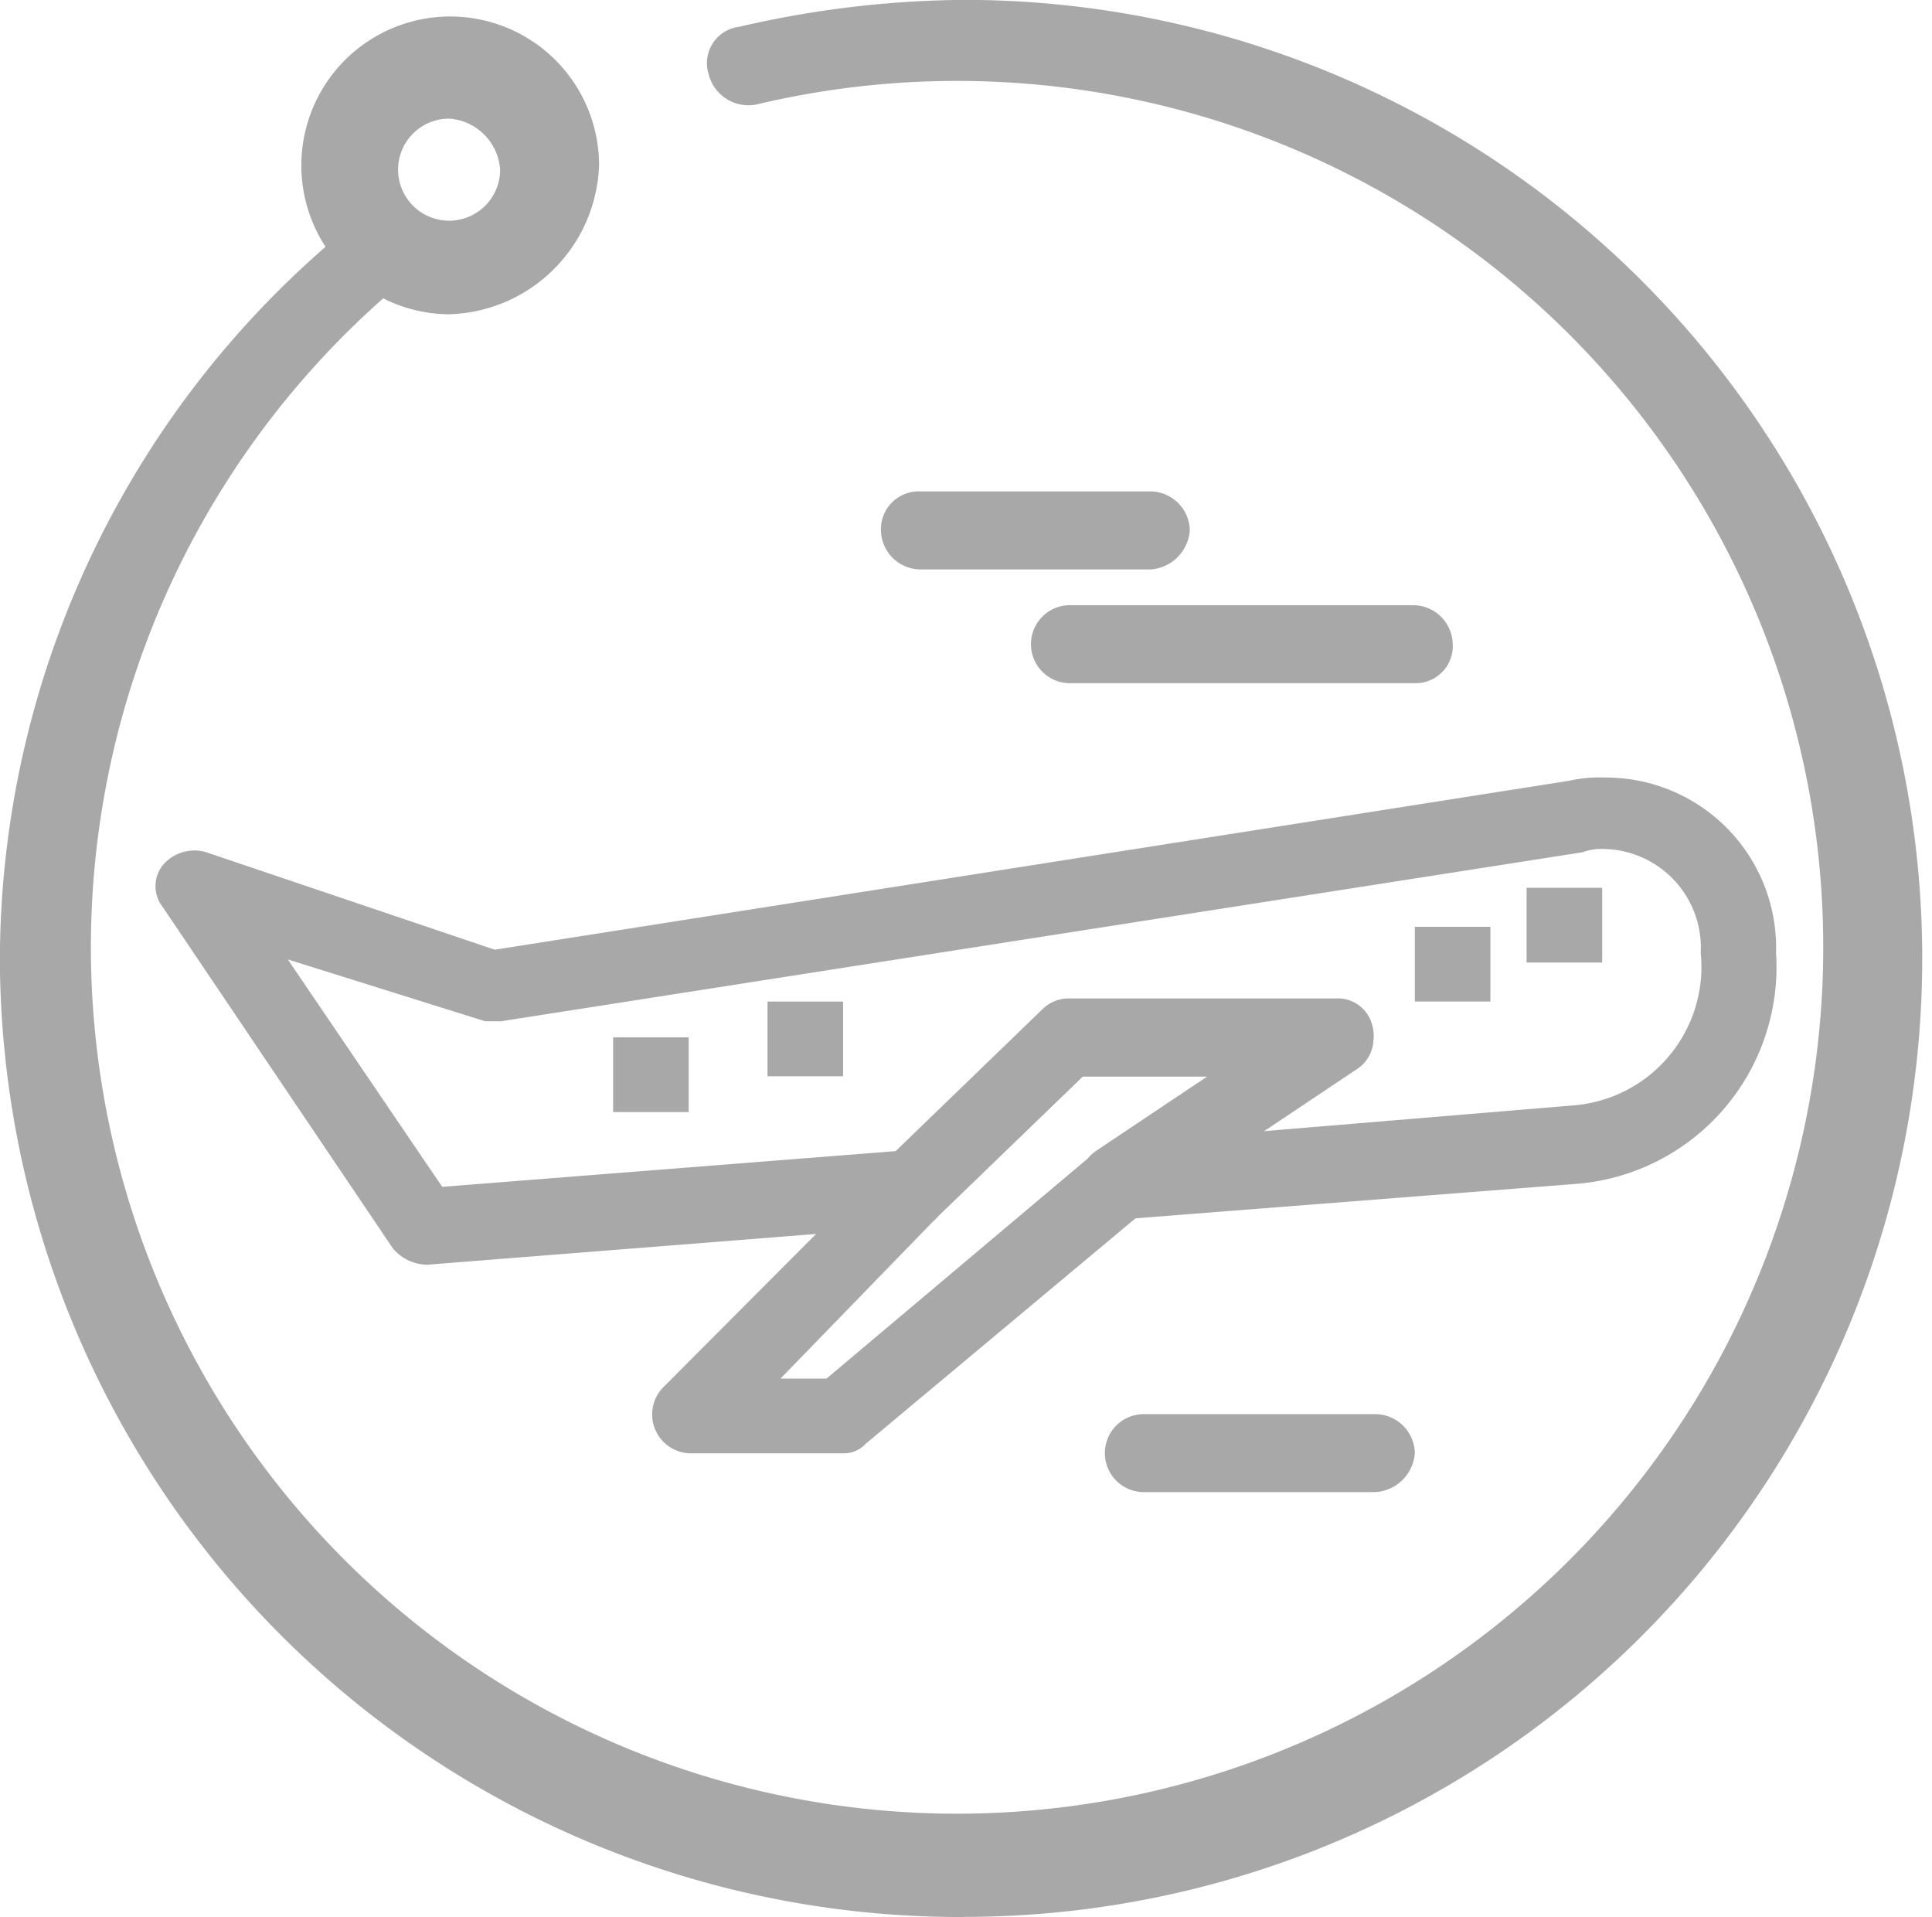
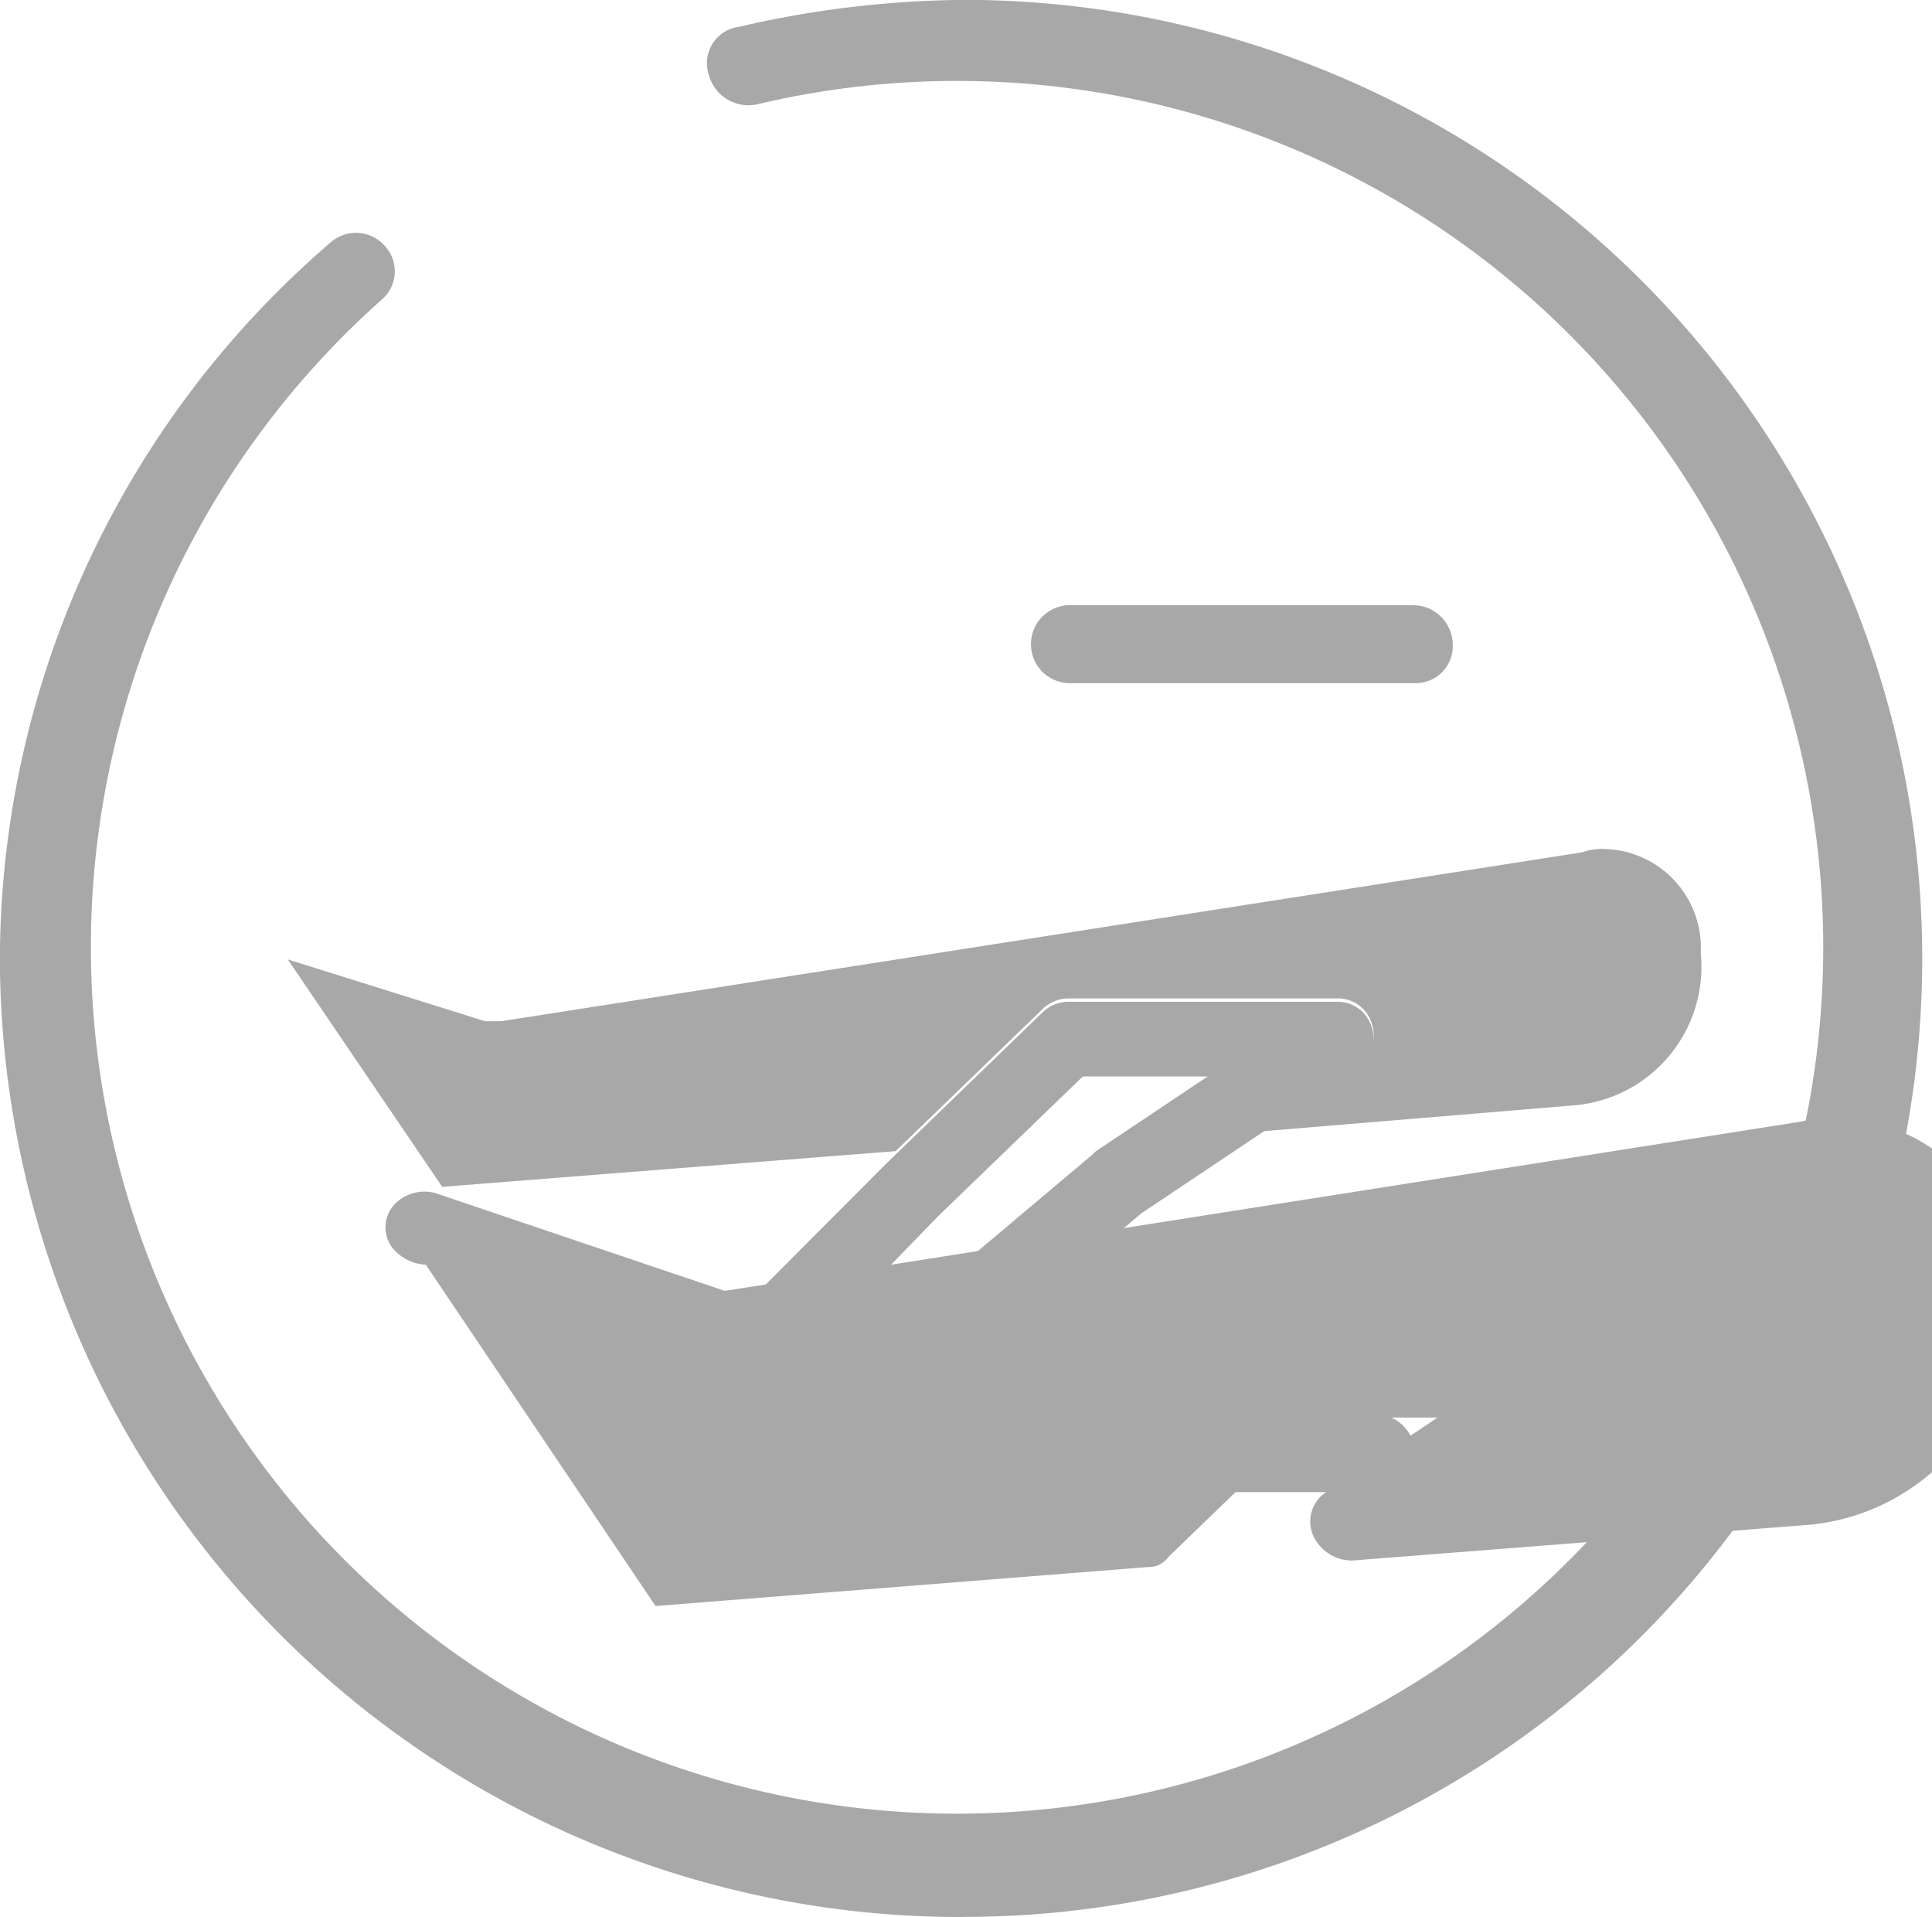
<svg xmlns="http://www.w3.org/2000/svg" width="31.653" height="31.4" viewBox="0 0 31.653 31.4">
  <g id="Group_1103" data-name="Group 1103" transform="translate(0.901 -0.236)">
    <g id="Group_1102" data-name="Group 1102" transform="translate(2.723 1.681)">
      <g id="Group_1037" data-name="Group 1037" transform="translate(-1.075 11.288)">
-         <path id="Path_4186" data-name="Path 4186" d="M314.91,457.182a.751.751,0,0,1-.539-.266l-3.768-5.588a.554.554,0,0,1,0-.692.677.677,0,0,1,.7-.213l4.737,1.6,17.6-2.767a2.236,2.236,0,0,1,.592-.053,2.789,2.789,0,0,1,2.8,2.874,3.563,3.563,0,0,1-3.23,3.778l-7.483.585a.7.7,0,0,1-.646-.426.578.578,0,0,1,.215-.692l1.831-1.224h-2.046l-2.369,2.288a.386.386,0,0,1-.323.16l-8.075.639Zm-2.261-5,2.53,3.725,7.429-.585,2.422-2.341a.615.615,0,0,1,.431-.16h4.36a.582.582,0,0,1,.592.426.6.6,0,0,1-.269.692L328.584,455l5.114-.426a2.277,2.277,0,0,0,2.1-2.5,1.617,1.617,0,0,0-1.561-1.7.924.924,0,0,0-.377.053l-17.711,2.767h-.269Z" transform="translate(-310.483 -449.2)" fill="#a8a8a8" />
+         <path id="Path_4186" data-name="Path 4186" d="M314.91,457.182a.751.751,0,0,1-.539-.266a.554.554,0,0,1,0-.692.677.677,0,0,1,.7-.213l4.737,1.6,17.6-2.767a2.236,2.236,0,0,1,.592-.053,2.789,2.789,0,0,1,2.8,2.874,3.563,3.563,0,0,1-3.23,3.778l-7.483.585a.7.7,0,0,1-.646-.426.578.578,0,0,1,.215-.692l1.831-1.224h-2.046l-2.369,2.288a.386.386,0,0,1-.323.16l-8.075.639Zm-2.261-5,2.53,3.725,7.429-.585,2.422-2.341a.615.615,0,0,1,.431-.16h4.36a.582.582,0,0,1,.592.426.6.6,0,0,1-.269.692L328.584,455l5.114-.426a2.277,2.277,0,0,0,2.1-2.5,1.617,1.617,0,0,0-1.561-1.7.924.924,0,0,0-.377.053l-17.711,2.767h-.269Z" transform="translate(-310.483 -449.2)" fill="#a8a8a8" />
      </g>
      <g id="Group_1038" data-name="Group 1038" transform="translate(7.065 14.96)">
        <path id="Path_4187" data-name="Path 4187" d="M328.9,463.5h-2.476a.637.637,0,0,1-.485-1.064l3.661-3.672h0l2.584-2.5a.615.615,0,0,1,.431-.16h4.36a.582.582,0,0,1,.592.426.6.6,0,0,1-.269.692l-3.5,2.341-4.522,3.778A.49.49,0,0,1,328.9,463.5Zm-1.023-1.224h.754l4.36-3.672.054-.053,1.831-1.224h-2.046l-2.369,2.288Z" transform="translate(-325.779 -456.1)" fill="#a8a8a8" />
      </g>
-       <rect id="Rectangle_620" data-name="Rectangle 620" width="1.238" height="1.224" transform="translate(6.421 15.546)" fill="#a8a8a8" />
-       <rect id="Rectangle_621" data-name="Rectangle 621" width="1.238" height="1.224" transform="translate(8.951 14.96)" fill="#a8a8a8" />
-       <rect id="Rectangle_622" data-name="Rectangle 622" width="1.238" height="1.224" transform="translate(19.556 13.736)" fill="#a8a8a8" />
      <rect id="Rectangle_623" data-name="Rectangle 623" width="1.238" height="1.224" transform="translate(21.387 13.097)" fill="#a8a8a8" />
      <g id="Group_1039" data-name="Group 1039" transform="translate(10.809 6.605)">
-         <path id="Path_4188" data-name="Path 4188" d="M314.922,445.677h-3.768a.651.651,0,0,1-.646-.639.619.619,0,0,1,.646-.639h3.768a.651.651,0,0,1,.646.639A.69.69,0,0,1,314.922,445.677Z" transform="translate(-310.508 -444.4)" fill="#a8a8a8" />
-       </g>
+         </g>
      <g id="Group_1040" data-name="Group 1040" transform="translate(13.285 8.468)">
        <path id="Path_4189" data-name="Path 4189" d="M321.46,449.177h-5.653a.639.639,0,1,1,0-1.277h5.6a.651.651,0,0,1,.646.639A.607.607,0,0,1,321.46,449.177Z" transform="translate(-315.161 -447.9)" fill="#a8a8a8" />
      </g>
      <g id="Group_1041" data-name="Group 1041" transform="translate(14.496 21.718)">
        <path id="Path_4190" data-name="Path 4190" d="M314.922,467.677h-3.768a.639.639,0,1,1,0-1.277h3.768a.651.651,0,0,1,.646.639A.69.69,0,0,1,314.922,467.677Z" transform="translate(-310.508 -466.4)" fill="#a8a8a8" />
      </g>
    </g>
    <g id="Group_1099" data-name="Group 1099" transform="translate(-0.901 0.236)">
      <path id="Path_4226" data-name="Path 4226" d="M466.124,188.4a15.741,15.741,0,0,1-15.8-15.672,15.526,15.526,0,0,1,5.415-11.754.629.629,0,0,1,.893.055.612.612,0,0,1-.056.883,14.191,14.191,0,1,0,6.141-3.2.673.673,0,0,1-.782-.5.6.6,0,0,1,.5-.773,16.8,16.8,0,0,1,3.684-.441,15.7,15.7,0,1,1,0,31.4Z" transform="translate(-450.326 -157)" fill="#a8a8a8" />
    </g>
-     <path id="Path_4227" data-name="Path 4227" d="M462.1,164.278a2.439,2.439,0,1,1,2.467-2.439A2.531,2.531,0,0,1,462.1,164.278Zm0-3.205a.836.836,0,1,0,.846.836A.9.9,0,0,0,462.1,161.072Z" transform="translate(-455.653 -158.894)" fill="#a8a8a8" />
  </g>
</svg>